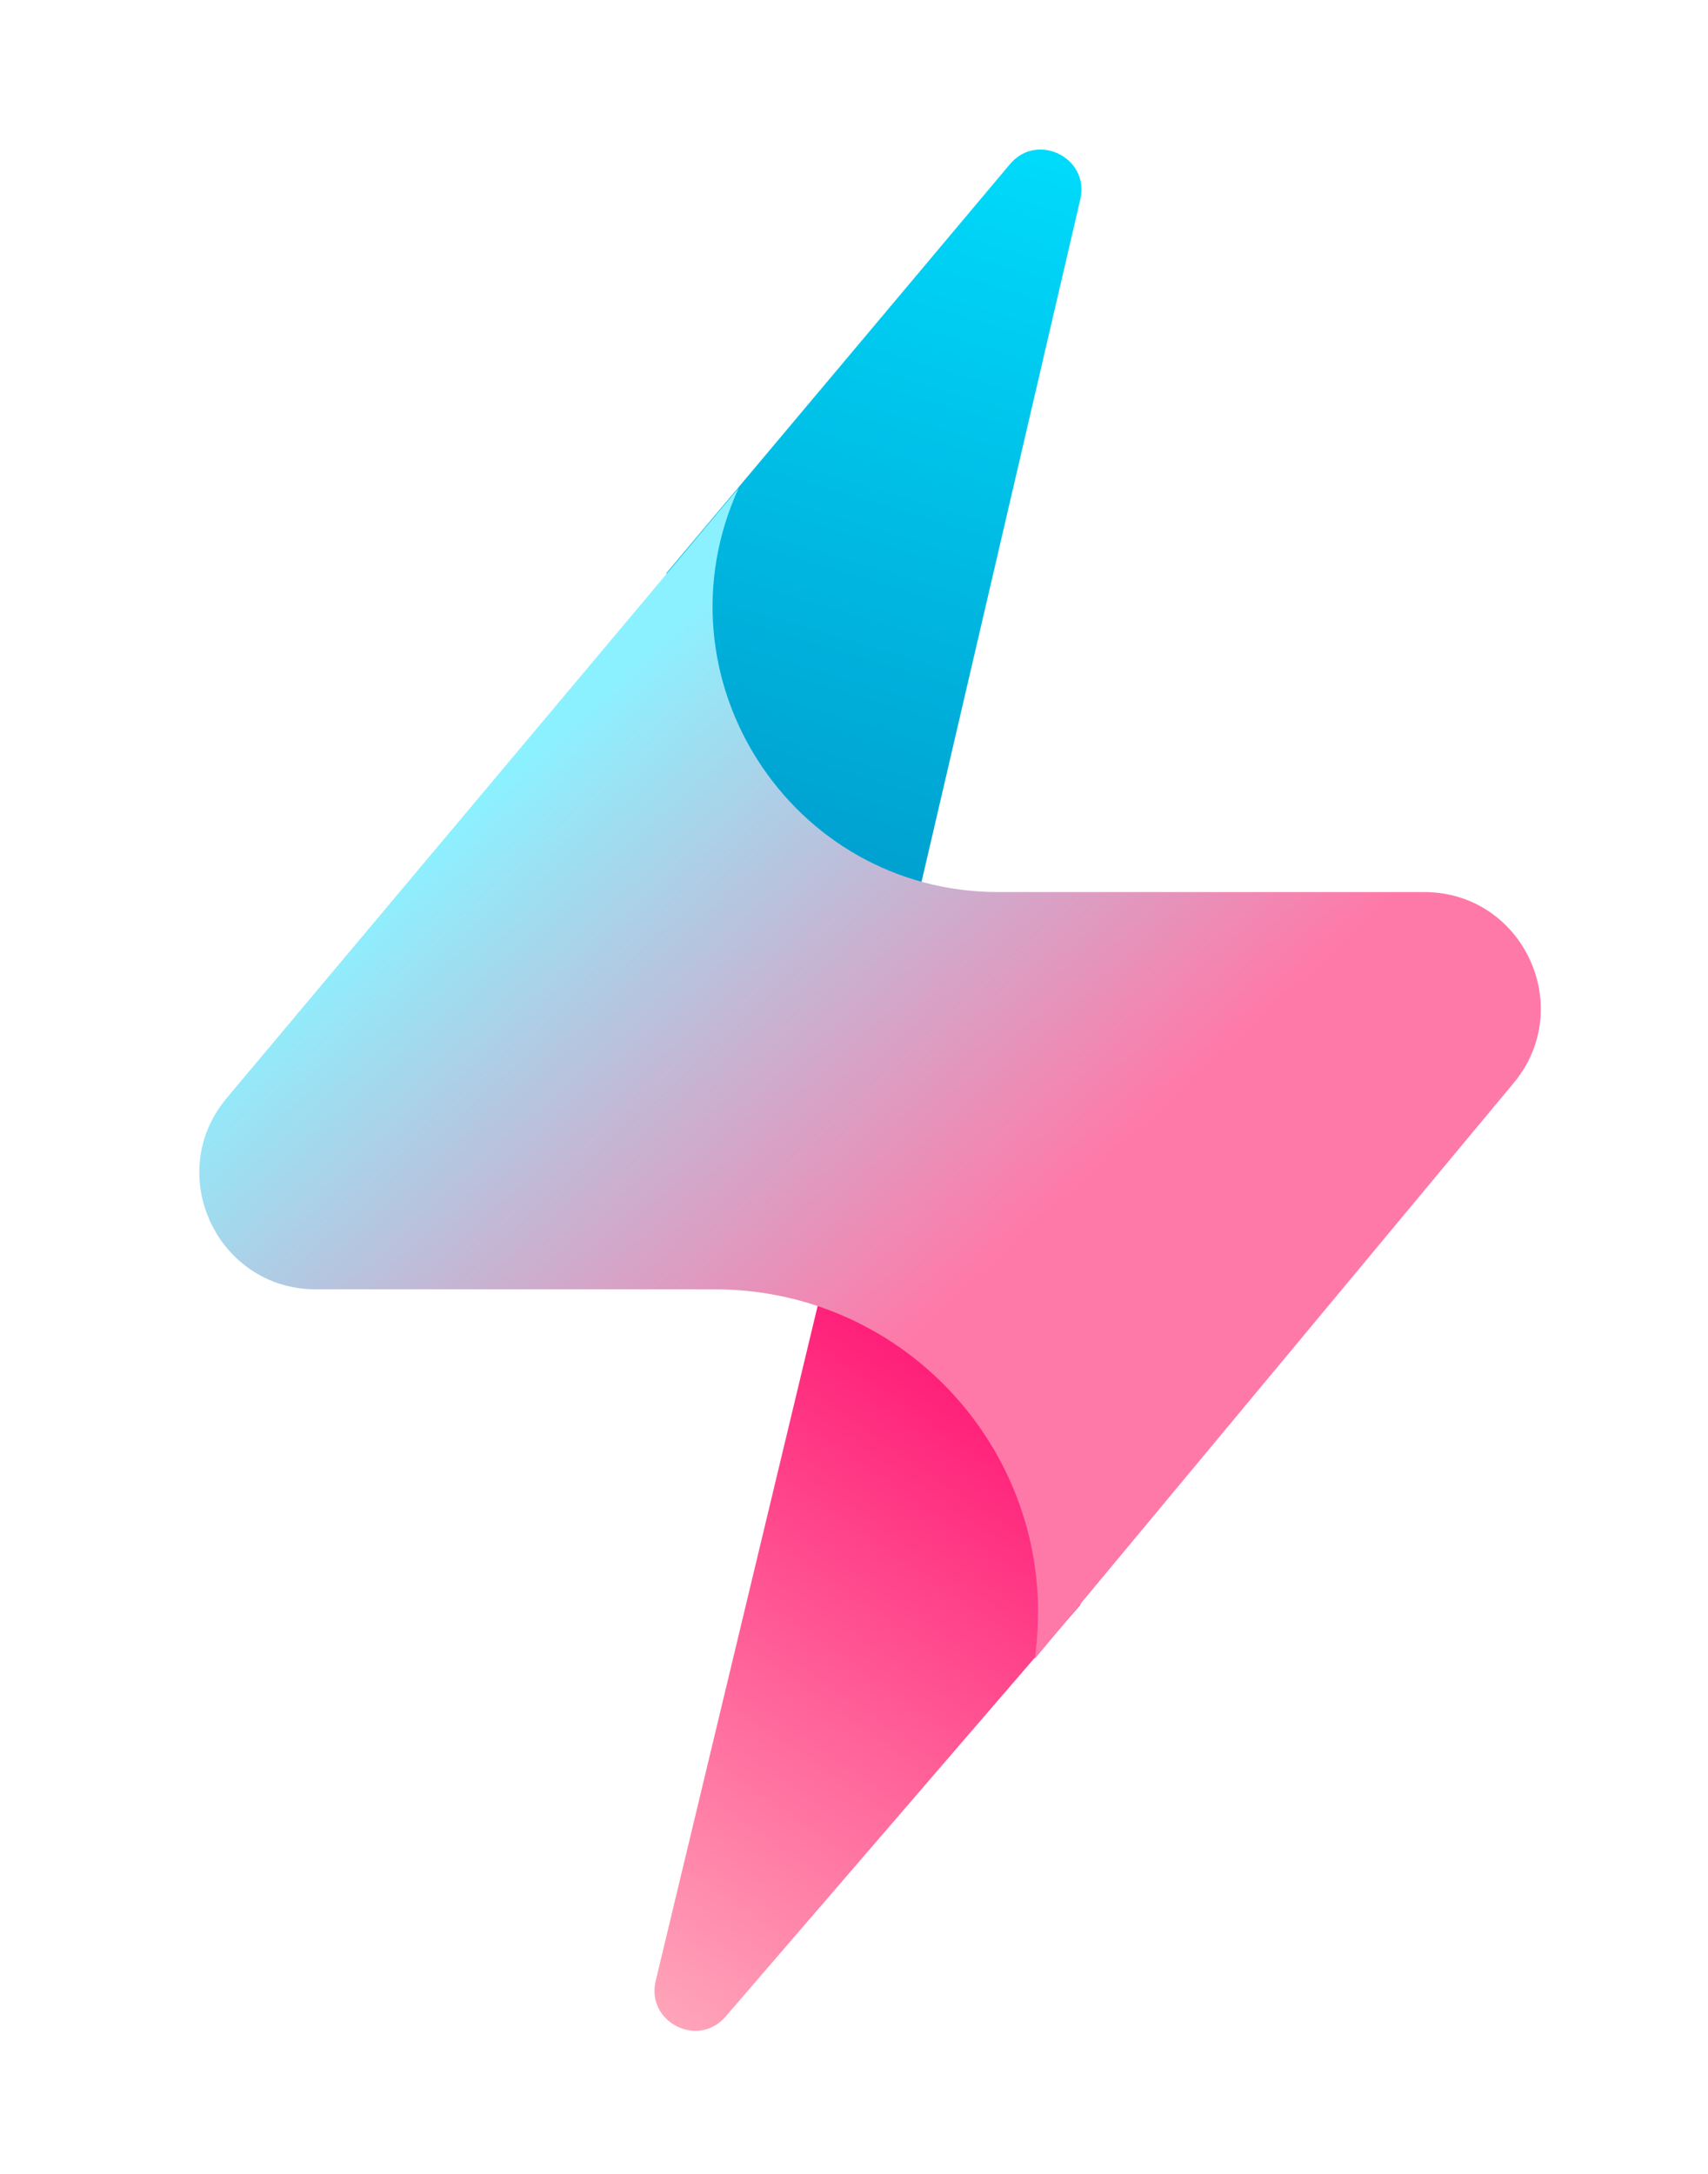
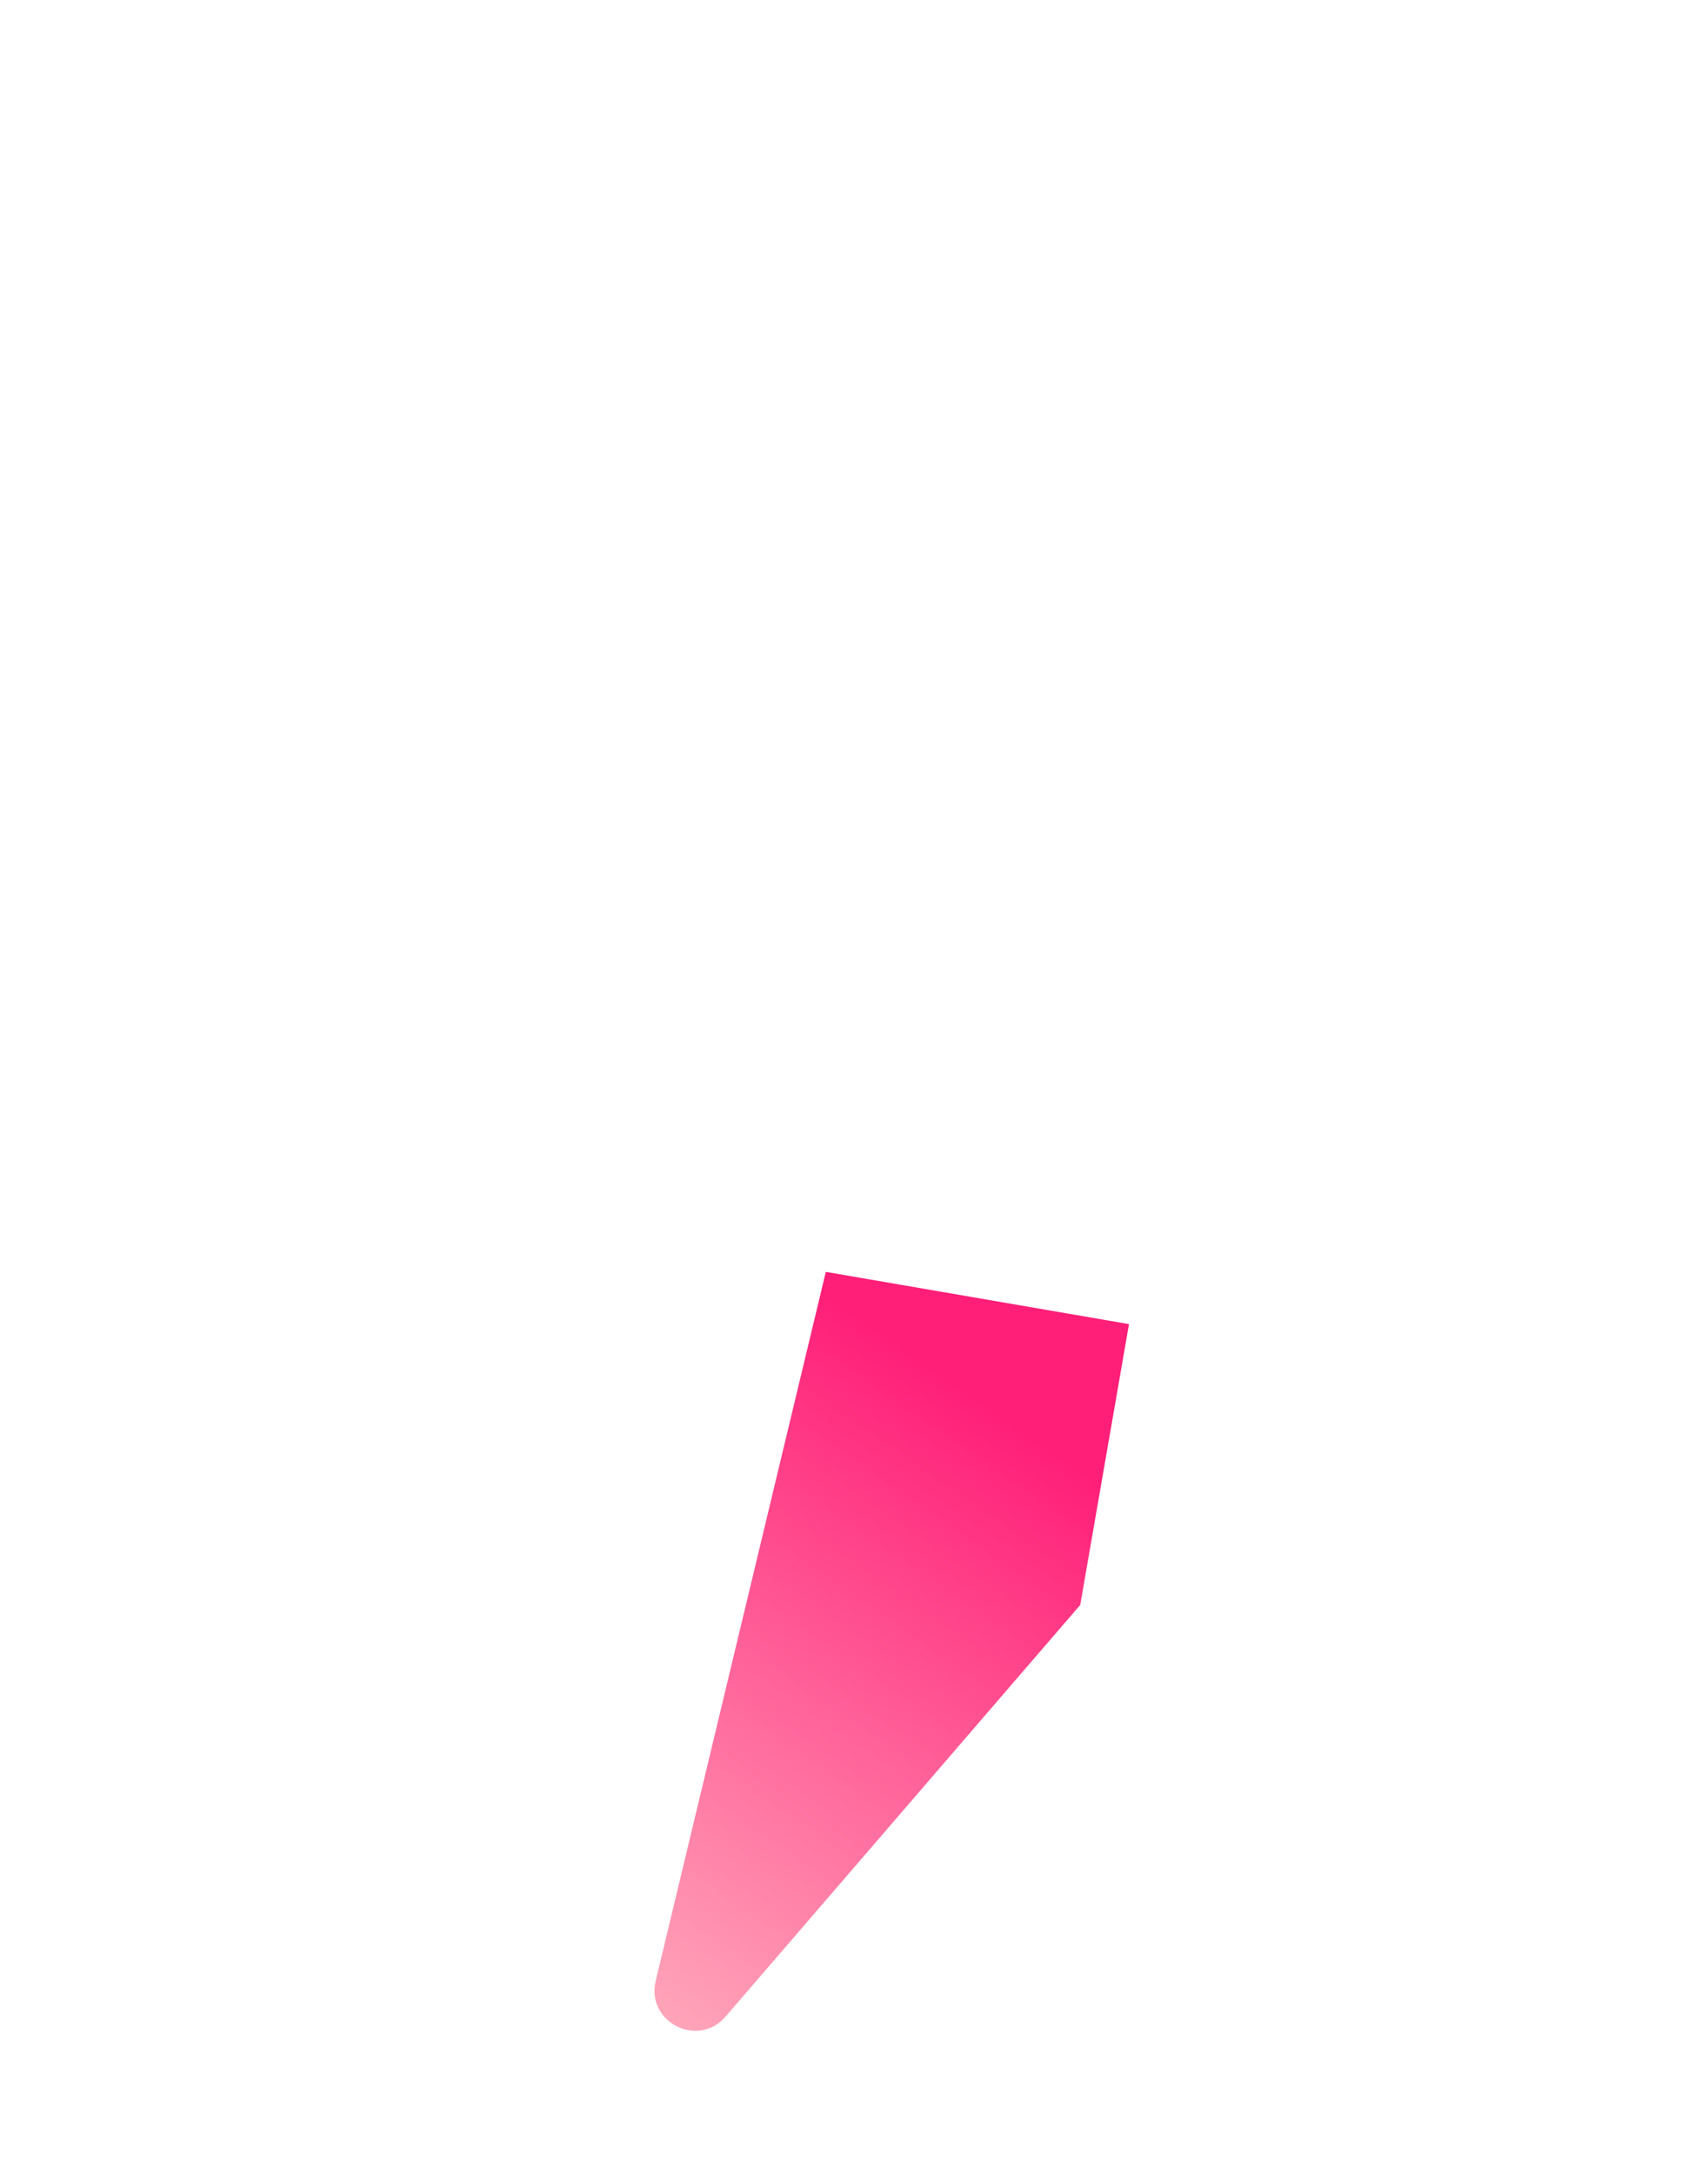
<svg xmlns="http://www.w3.org/2000/svg" width="22" height="28" viewBox="0 0 22 28" fill="none">
  <path d="M8.446 25.513L10.637 16.382L14.542 17.055L13.914 20.672L9.346 25.974C8.99 26.388 8.318 26.044 8.446 25.513Z" fill="url(#paint0_linear_319_11366)" />
-   <path d="M13.009 2.114L8.586 7.379L8.169 11.266L11.714 12.029L13.915 2.567C14.039 2.034 13.361 1.695 13.009 2.114Z" fill="url(#paint1_linear_319_11366)" />
-   <path d="M18.344 11.49H12.86C10.182 11.49 8.402 8.72 9.515 6.284L2.921 14.142C2.102 15.118 2.796 16.607 4.07 16.607H9.206C11.691 16.607 13.624 18.77 13.344 21.24L13.33 21.364L19.497 13.949C20.31 12.972 19.615 11.49 18.344 11.49Z" fill="url(#paint2_linear_319_11366)" />
  <defs>
    <linearGradient id="paint0_linear_319_11366" x1="13.824" y1="18.806" x2="8.752" y2="26.121" gradientUnits="userSpaceOnUse">
      <stop stop-color="#FF1E78" />
      <stop offset="1" stop-color="#FFA4B9" />
    </linearGradient>
    <linearGradient id="paint1_linear_319_11366" x1="14.452" y1="1.527" x2="11.288" y2="12.029" gradientUnits="userSpaceOnUse">
      <stop stop-color="#00DFFF" />
      <stop offset="1" stop-color="#009CCC" />
    </linearGradient>
    <linearGradient id="paint2_linear_319_11366" x1="7.944" y1="8.663" x2="16.651" y2="18.177" gradientUnits="userSpaceOnUse">
      <stop stop-color="#8CF1FF" />
      <stop offset="0.688" stop-color="#FF79A8" />
    </linearGradient>
  </defs>
</svg>